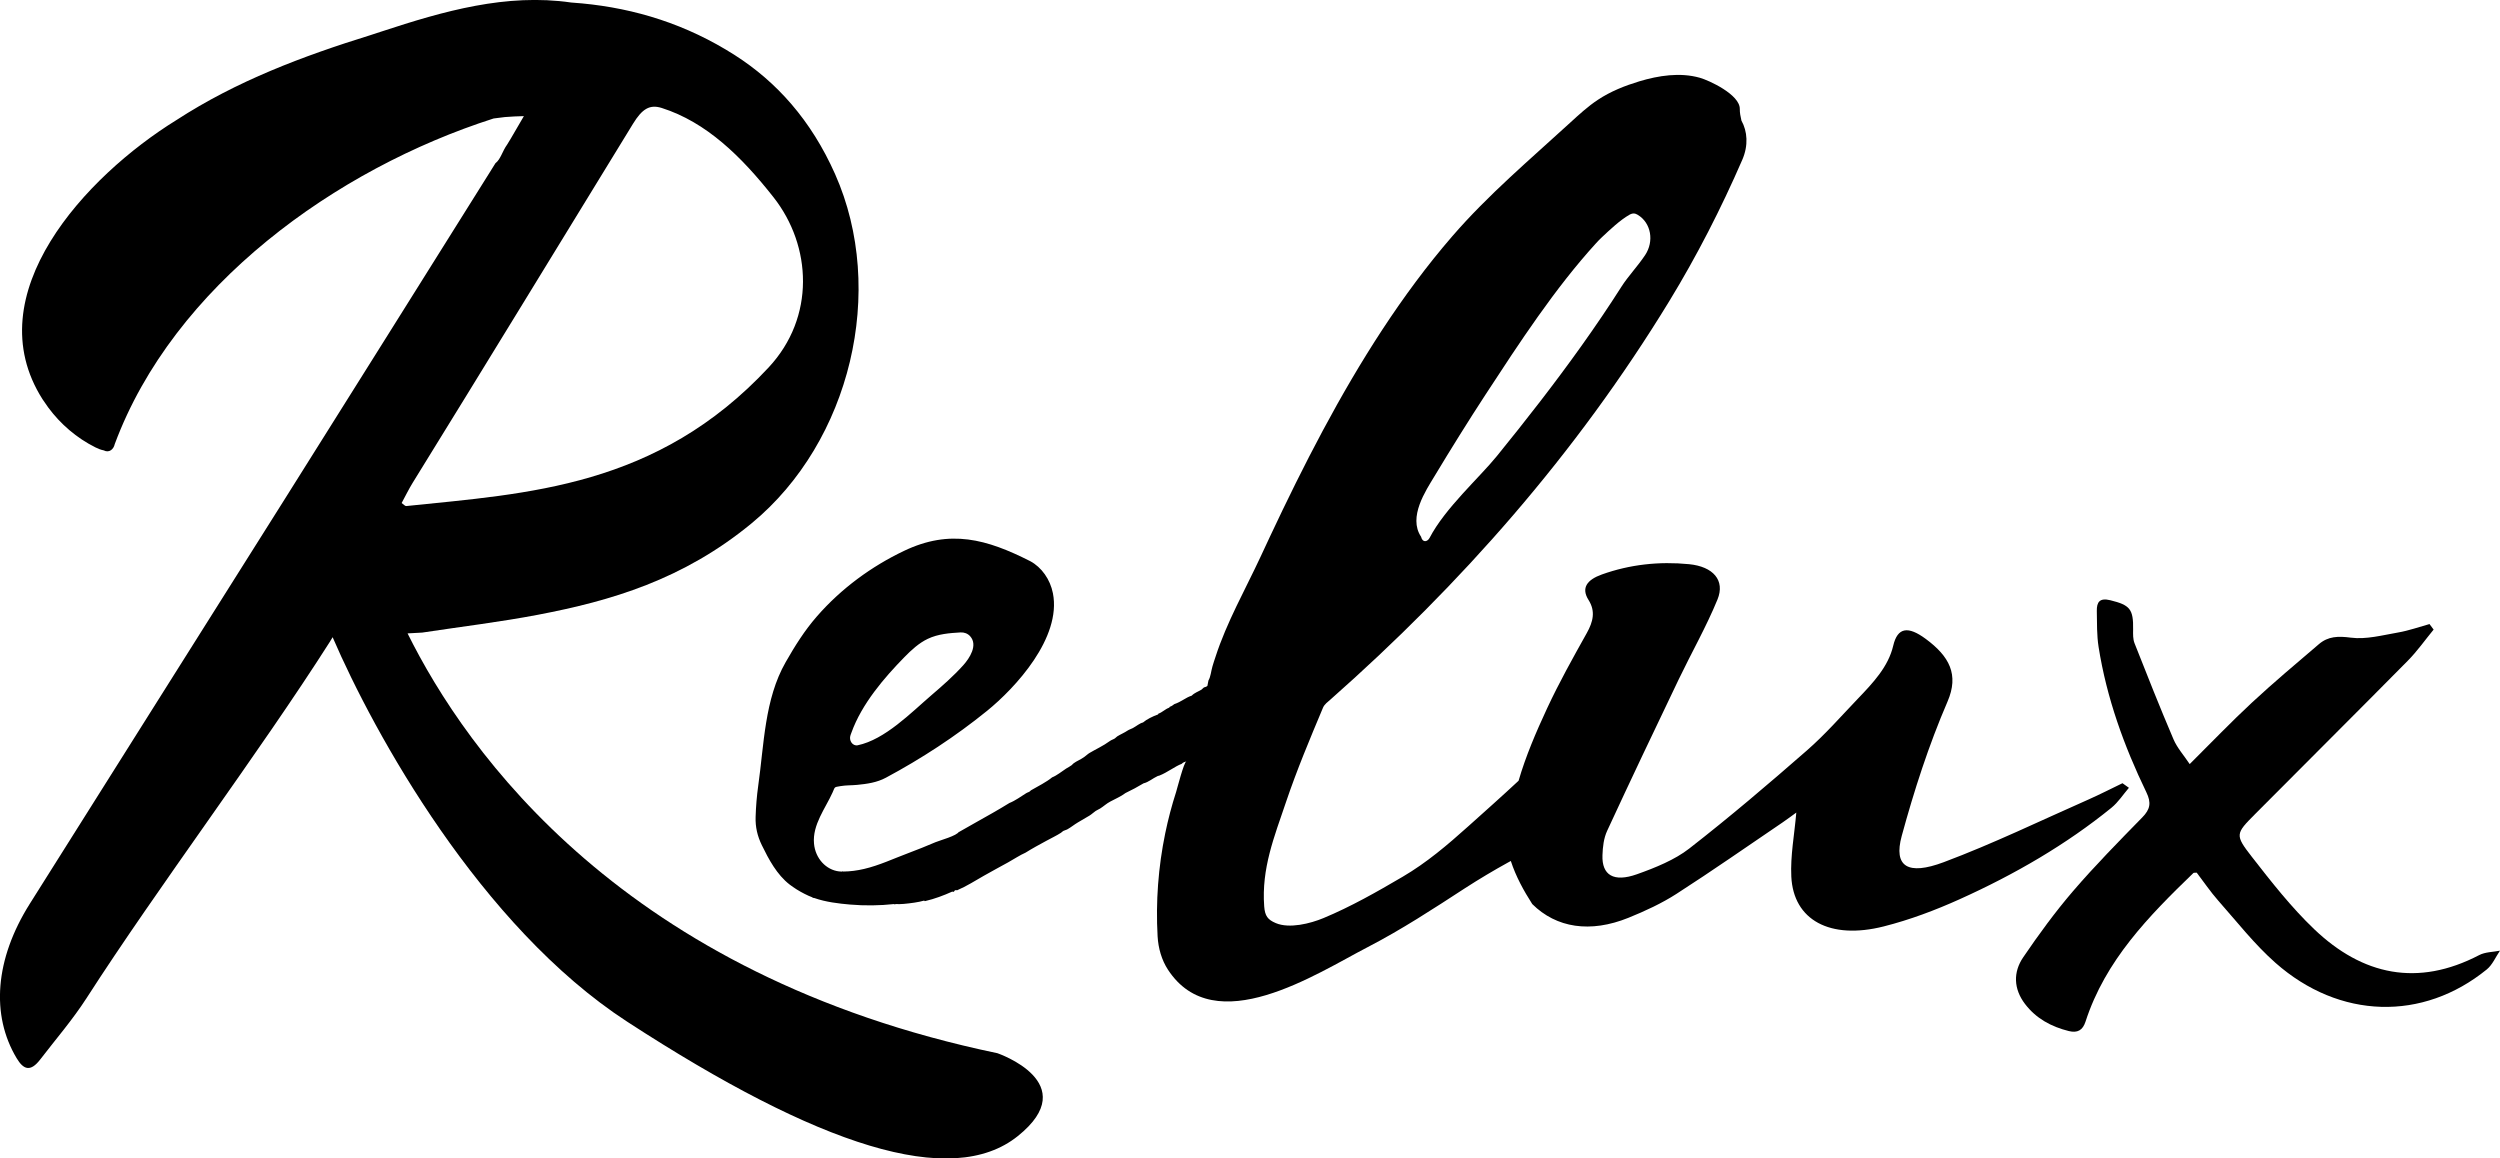
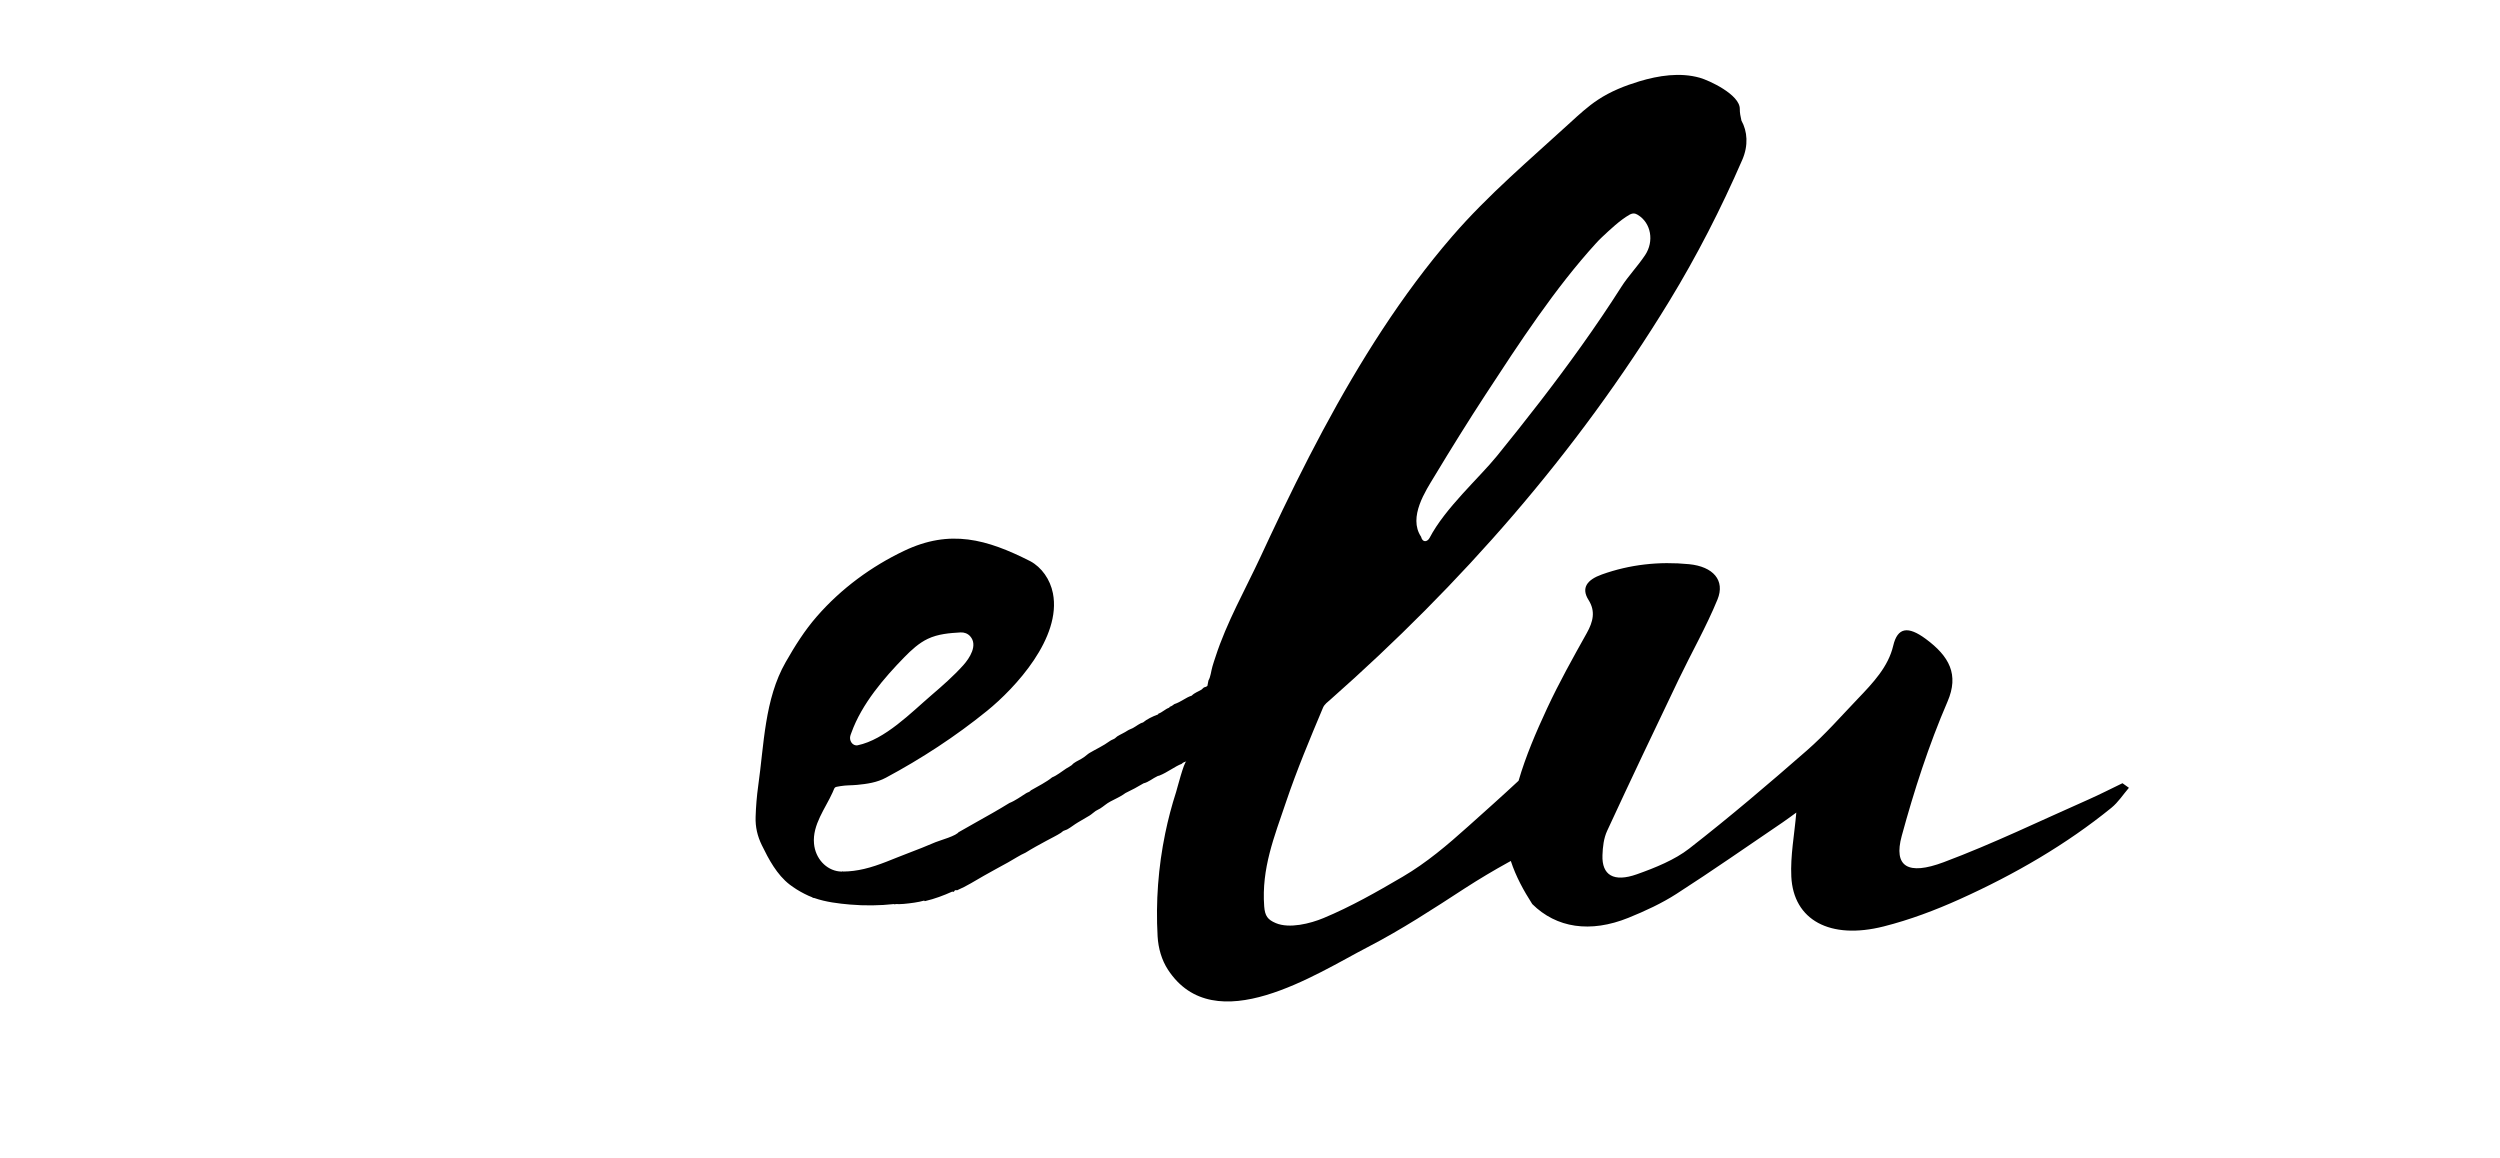
<svg xmlns="http://www.w3.org/2000/svg" version="1.1" id="圖層_1" x="0px" y="0px" viewBox="0 0 691.48 320.42" style="enable-background:new 0 0 691.48 320.42;" xml:space="preserve">
  <g>
-     <path d="M673.12,174.14c-2.37,2.88-4.53,5.97-7.14,8.61c-14.01,14.18-28.15,28.24-42.2,42.38c-5.46,5.49-5.69,5.76-0.9,11.91   c5.4,6.93,10.88,13.93,17.21,19.97c13.36,12.75,28.62,16.04,45.64,7.16c1.67-0.87,3.82-0.84,5.74-1.22   c-1.2,1.75-2.07,3.9-3.65,5.19c-17.69,14.38-40.72,13.82-58.45-1.83c-5.8-5.12-10.64-11.34-15.79-17.16   c-2.19-2.48-4.05-5.24-5.99-7.78c-0.47,0.05-0.8-0.02-0.93,0.11c-12.36,11.94-24.34,24.16-29.82,41.08   c-0.78,2.41-2.23,3.22-4.64,2.62c-4.86-1.21-9.06-3.48-12.12-7.52c-3.14-4.14-3.29-8.75-0.48-12.88c4.3-6.32,8.83-12.53,13.8-18.32   c6.08-7.07,12.64-13.73,19.16-20.4c2.17-2.22,2.51-4.02,1.11-6.91c-6.19-12.8-10.99-26.11-13.22-40.21   c-0.51-3.25-0.43-6.61-0.49-9.92c-0.05-2.5,0.79-3.73,3.74-3c5.42,1.34,6.4,2.42,6.3,8.12c-0.02,1.26-0.06,2.63,0.39,3.77   c3.5,8.88,7.02,17.77,10.77,26.55c1.01,2.38,2.84,4.41,4.49,6.88c6-5.95,11.46-11.67,17.25-17.04   c5.99-5.56,12.26-10.81,18.47-16.12c2.58-2.21,5.35-2.27,8.85-1.81c4.23,0.55,8.75-0.68,13.09-1.43c2.94-0.51,5.78-1.53,8.67-2.33   C672.35,173.1,672.73,173.62,673.12,174.14z" />
    <g>
-       <path d="M275.88,291.31c-103.31-21.53-146.86-83.26-163.15-116.12c2.29-0.12,4.04-0.21,4.04-0.22    c11.17-1.69,21.59-2.94,32.03-4.93c20.13-3.84,40.16-9.68,59.12-25.32c27.41-22.62,37.32-64.44,23.07-96.54    c-6.65-14.98-16.22-25.56-27.73-32.92c-13.36-8.53-27.54-12.92-42.3-14.32c-0.98-0.09-1.97-0.17-2.96-0.24    c-17.94-2.6-35.28,2.36-52.48,8.02c-1.02,0.33-2.03,0.67-3.06,1C83.84,15.5,65.49,22.36,48.72,33.26    C23.75,48.71-6.7,81.41,11.77,110.44c0.49,0.75,1.02,1.51,1.58,2.28c3.39,4.58,7.84,8.42,13.02,11.01    c0.72,0.36,1.52,0.69,2.32,0.84c1.55,0.81,2.76-0.37,3.04-1.72c16.27-43.8,61.18-76.12,104.8-90.08c1-0.14,2.05-0.28,3.13-0.39    c0.88-0.07,1.75-0.12,2.62-0.17c0.87-0.04,1.74-0.07,2.62-0.09c-1.45,2.47-2.54,4.4-3.59,6.16c-0.35,0.58-0.69,1.15-1.04,1.71    c-1.33,1.82-1.79,4.08-3.23,5.15c-0.54,0.86-1.07,1.72-1.61,2.58c-18.84,30.06-37.67,60.13-56.55,90.14    c-23.53,37.41-47.14,74.73-70.66,112.15c-9.62,15.3-10.78,30.74-3.61,42.69c1.88,3.14,3.79,3.89,6.51,0.35    c4.32-5.63,8.93-10.94,12.86-17.04c19.59-30.47,47.74-67.84,67.22-98.44c0.3-0.47,0.53-0.93,0.8-1.33    c11.5,26.69,40.87,79.95,81.49,106.36c53.02,34.47,89.69,46.35,108.03,31.63C299.87,299.51,275.88,291.31,275.88,291.31z     M114.16,133.51c19.71-31.87,41.31-67.3,60.92-99.27c2.53-4.12,4.61-5.44,7.97-4.37c12.28,3.92,21.94,13.31,30.89,24.68    c10.6,13.46,11.61,33.18-1.34,47.08c-30.92,33.19-66.6,34.84-100.23,38.34c-0.34,0.04-0.65-0.41-1.28-0.84    C112.13,137.21,113.07,135.28,114.16,133.51z" />
-     </g>
+       </g>
    <path d="M587.06,216.63c-3.14,1.51-6.22,3.1-9.43,4.52c-13.28,5.86-26.27,12.17-40,17.32c-9.96,3.74-13.94,1.23-11.63-7.25   c3.42-12.53,7.44-25.04,12.67-37.17c3.22-7.47,0.51-12.51-6.03-17.34c-4.88-3.6-7.79-3.23-8.99,1.89   c-1.37,5.82-5.53,10.22-9.82,14.7c-4.61,4.81-8.95,9.81-14.07,14.28c-10.57,9.24-21.31,18.39-32.55,27.14   c-3.94,3.07-9.3,5.27-14.47,7.1c-6.41,2.27-9.71,0.25-9.51-5.28c0.08-2.27,0.33-4.66,1.31-6.77c6.46-13.98,13.1-27.91,19.77-41.84   c3.54-7.38,7.66-14.61,10.73-22.1c2.18-5.31-1.19-9.12-7.85-9.78c-8.32-0.82-16.43,0.09-24.11,2.84c-4.09,1.46-5.82,3.71-3.7,7.06   c2,3.15,1.24,6.05-0.48,9.14c-3.85,6.88-7.7,13.78-10.98,20.83c-3.07,6.61-5.92,13.25-7.89,20.03c-4.58,4.27-9.24,8.41-13.89,12.58   c-5.83,5.23-11.56,10.1-18.18,13.98c-7.14,4.19-14.31,8.27-21.88,11.42c-3.64,1.52-9.45,2.99-13.21,1.39   c-2.23-0.95-3-1.97-3.2-4.64c-0.77-10.51,2.78-19.21,6.02-28.8c3.01-8.91,6.63-17.54,10.25-26.15c0.39-0.93,1.33-1.6,2.1-2.28   c35.87-31.69,67.78-67.74,93.67-110.15c7.57-12.4,14.33-25.59,20.2-39.11c1.73-3.99,1.41-7.87-0.24-10.84   c-0.25-1.12-0.47-2.16-0.45-3.2c0.06-3.98-8.51-7.93-11.09-8.65c-5.45-1.53-11.37-0.61-16.72,1c-3.98,1.21-7.92,2.76-11.47,5.12   c-2.73,1.81-5.2,4.07-7.66,6.33c-11.04,10.12-22.64,19.89-32.59,31.4c-6.97,8.05-13.36,16.72-19.3,25.76   c-11.82,18.02-21.81,37.48-31.1,57.26c-0.89,1.9-1.78,3.8-2.66,5.7c-4.2,9.02-9.34,18.05-12.43,27.62   c-0.16,0.44-0.3,0.88-0.44,1.32c-0.14,0.44-0.27,0.88-0.4,1.31c-0.4,1.36-0.47,2.8-1.11,3.9c-0.08,0.53-0.18,1.02-0.29,1.49   c-0.12,0.09-0.23,0.19-0.35,0.24c-0.23,0.1-0.41,0.07-0.64,0.21c-0.24,0.15-0.42,0.45-0.66,0.6c-0.89,0.54-1.95,0.87-2.68,1.65   c-1.68,0.52-2.85,1.69-4.83,2.35c-0.42,0.33-0.74,0.57-1.25,0.73c-0.09,0.09-0.05,0.2-0.22,0.27c-1.02,0.36-1.87,1.28-2.93,1.64   c-0.01,0.07-0.03,0.14-0.09,0.21c-1.46,0.51-3.2,1.38-4.16,2.22c-0.93,0.22-1.79,0.99-2.81,1.55c-0.48,0.26-1.01,0.39-1.44,0.68   c-0.84,0.58-2.05,1.09-2.87,1.61c-0.25,0.16-0.44,0.42-0.67,0.57c-0.43,0.28-0.97,0.41-1.42,0.75c-1.74,1.29-3.93,2.28-5.58,3.27   c-0.51,0.3-0.87,0.69-1.42,1.08c-0.48,0.35-1,0.64-1.53,0.92c-0.52,0.28-1.09,0.57-1.45,0.86c-0.2,0.15-0.36,0.37-0.54,0.52   c-0.48,0.37-0.99,0.6-1.53,0.94c-1.29,0.84-2.52,1.89-3.88,2.43c-1.48,1.24-3.94,2.49-5.88,3.6c-0.34,0.48-0.85,0.5-1.29,0.78   c-1.36,0.85-3.07,2.1-4.64,2.71c-3.05,1.89-6.23,3.66-9.4,5.44c-1.54,0.87-3.07,1.74-4.6,2.61c0.02-0.05,0.04-0.1,0.06-0.15   c-0.48,1.15-5.38,2.46-6.5,2.94c-2.5,1.07-5.02,2.08-7.55,3.03c-3.97,1.48-8.03,3.4-12.21,4.37c-1.88,0.44-3.82,0.71-5.75,0.72   c-0.08-0.01-0.12-0.05-0.19-0.06c-0.18-0.02-0.14,0.01-0.1,0.07c-0.07,0-0.13,0.01-0.2,0c-0.01,0-0.02,0-0.04,0   c-0.18,0-0.35-0.02-0.53-0.04c-0.01,0-0.01-0.01-0.02-0.01c-0.02,0-0.03,0.01-0.05,0.01c-3.6-0.4-6.6-3.55-6.97-7.71   c-0.47-5.2,3.18-9.77,5.13-14.12c0.74-1.64,0.33-1.44,2.22-1.77c1.5-0.26,3.08-0.19,4.59-0.34c2.71-0.26,5.48-0.65,7.96-1.99   c9.74-5.22,19.22-11.39,27.97-18.49c7.83-6.35,20.64-20.22,18.21-32.53c-0.75-3.82-3.13-7.18-6.26-8.86   c-12.04-6.1-22.18-8.95-34.95-2.84c-8.92,4.26-17.27,10.31-24.08,18.12c-3.38,3.87-6.05,8.13-8.64,12.67   c-5.84,10.23-5.96,22.74-7.58,34.17c-0.4,2.86-0.63,5.71-0.72,8.6c-0.09,2.81,0.49,5.3,1.72,7.83c1.91,3.93,4.17,8.16,7.68,10.88   c0.31,0.24,0.62,0.47,0.95,0.69c1.3,0.9,2.74,1.72,4.31,2.43c0.39,0.18,0.79,0.34,1.2,0.49c-0.1-0.01-0.18,0-0.21,0.04   c0.2,0.04,0.43,0.09,0.6,0.09c3.2,1.12,6.74,1.53,9.86,1.8c4.06,0.35,8.18,0.3,12.24-0.14c0.04,0.04,0,0.1,0.17,0.11   c0.12,0.01,0.07-0.11,0.25-0.1c0.69,0.02,1.5,0.03,2.22-0.05c1.79-0.16,4.11-0.46,5.57-0.9c0.34-0.06-0.06,0.23,0.38,0.11   c2.57-0.6,5.1-1.55,7.44-2.61c0.18-0.07,0.12,0.2,0.36,0.05c0.33-0.12,0.17-0.31,0.46-0.43c0.2-0.03,0.38-0.04,0.52,0.02   c2.68-1.15,4.98-2.64,7.41-4.02c2.25-1.29,4.54-2.5,6.7-3.7c1.7-0.94,3.25-2,4.83-2.69c1.99-1.25,3.76-2.18,5.69-3.24   c1.39-0.77,2.98-1.51,4.13-2.27c0.2-0.13,0.39-0.37,0.63-0.5c0.36-0.2,0.79-0.25,1.15-0.46c0.98-0.55,1.89-1.31,2.86-1.88   c1.09-0.64,2.15-1.24,3.23-1.9c0.61-0.37,1.11-0.88,1.7-1.28c0.38-0.26,0.88-0.44,1.25-0.68c0.96-0.6,1.78-1.4,2.85-1.95   c0.69-0.35,1.39-0.71,2.09-1.07c0.72-0.37,1.42-0.77,2.08-1.27c1.59-0.75,3.51-1.78,4.99-2.68c1.37-0.31,2.49-1.36,3.92-2.02   c0.15-0.07,0.28-0.05,0.43-0.11c2.21-0.86,4.36-2.58,6.18-3.25c0.4-0.42,0.85-0.55,1.31-0.69c-0.69,0.21-2.56,7.59-2.84,8.47   c-1.21,3.74-2.21,7.56-3.01,11.43c-1.92,9.31-2.65,18.94-2.11,28.48c0.19,3.32,1.12,6.56,2.86,9.23   c12.9,19.77,41.12,1.08,55.23-6.22c9.39-4.86,18.15-10.59,27-16.35c3.89-2.51,7.87-4.88,11.93-7.12c0.23-0.12,0.45-0.25,0.68-0.37   c1.42,4.36,3.57,8.22,5.93,11.92c6.68,6.61,16.05,8.06,26.59,3.8c4.65-1.88,9.25-4.02,13.26-6.6c10-6.43,19.65-13.18,29.44-19.82   c1.29-0.88,2.52-1.81,3.74-2.69c-0.52,6.11-1.66,11.93-1.38,17.72c0.58,12.02,10.7,17.52,25.53,13.78   c7.29-1.84,14.35-4.52,20.99-7.51c15.44-6.95,29.63-15.25,41.98-25.28c1.97-1.6,3.27-3.7,4.88-5.56   C588.24,217.46,587.65,217.04,587.06,216.63z M396.76,131.73c4.59-7.62,9.28-15.16,14.12-22.58c9.38-14.36,19.18-29.37,30.54-41.84   c0.53-0.58,1.07-1.15,1.64-1.68c2.22-2.08,5.05-4.77,7.63-6.23c0.98-0.55,1.61-0.39,2.3,0.02c3.72,2.25,4.57,7.34,2.03,11.15   c-2.06,3.09-4.74,5.89-6.53,8.71c-3.54,5.56-7.23,11-11.03,16.33c-7.48,10.5-15.38,20.61-23.44,30.54   c-4.84,5.97-14.33,14.4-18.61,22.63c-0.54,1.03-1.9,1.49-2.36-0.33C389.41,143.01,394.4,135.66,396.76,131.73z M235.25,203.32   c0.08-0.22,0.16-0.43,0.24-0.65c2.88-8.05,9.17-15.29,14.62-20.87c1.96-2.01,4.06-3.94,6.5-5.1c2.85-1.36,6.02-1.6,9.09-1.78   c0.97-0.05,1.95,0.29,2.64,1.06c2.2,2.46-0.16,6.07-1.9,8.01c-2.71,3.01-5.72,5.64-8.75,8.24c-5.7,4.89-12.91,12.33-20.47,13.91   C235.82,206.41,234.71,204.8,235.25,203.32z" />
  </g>
</svg>